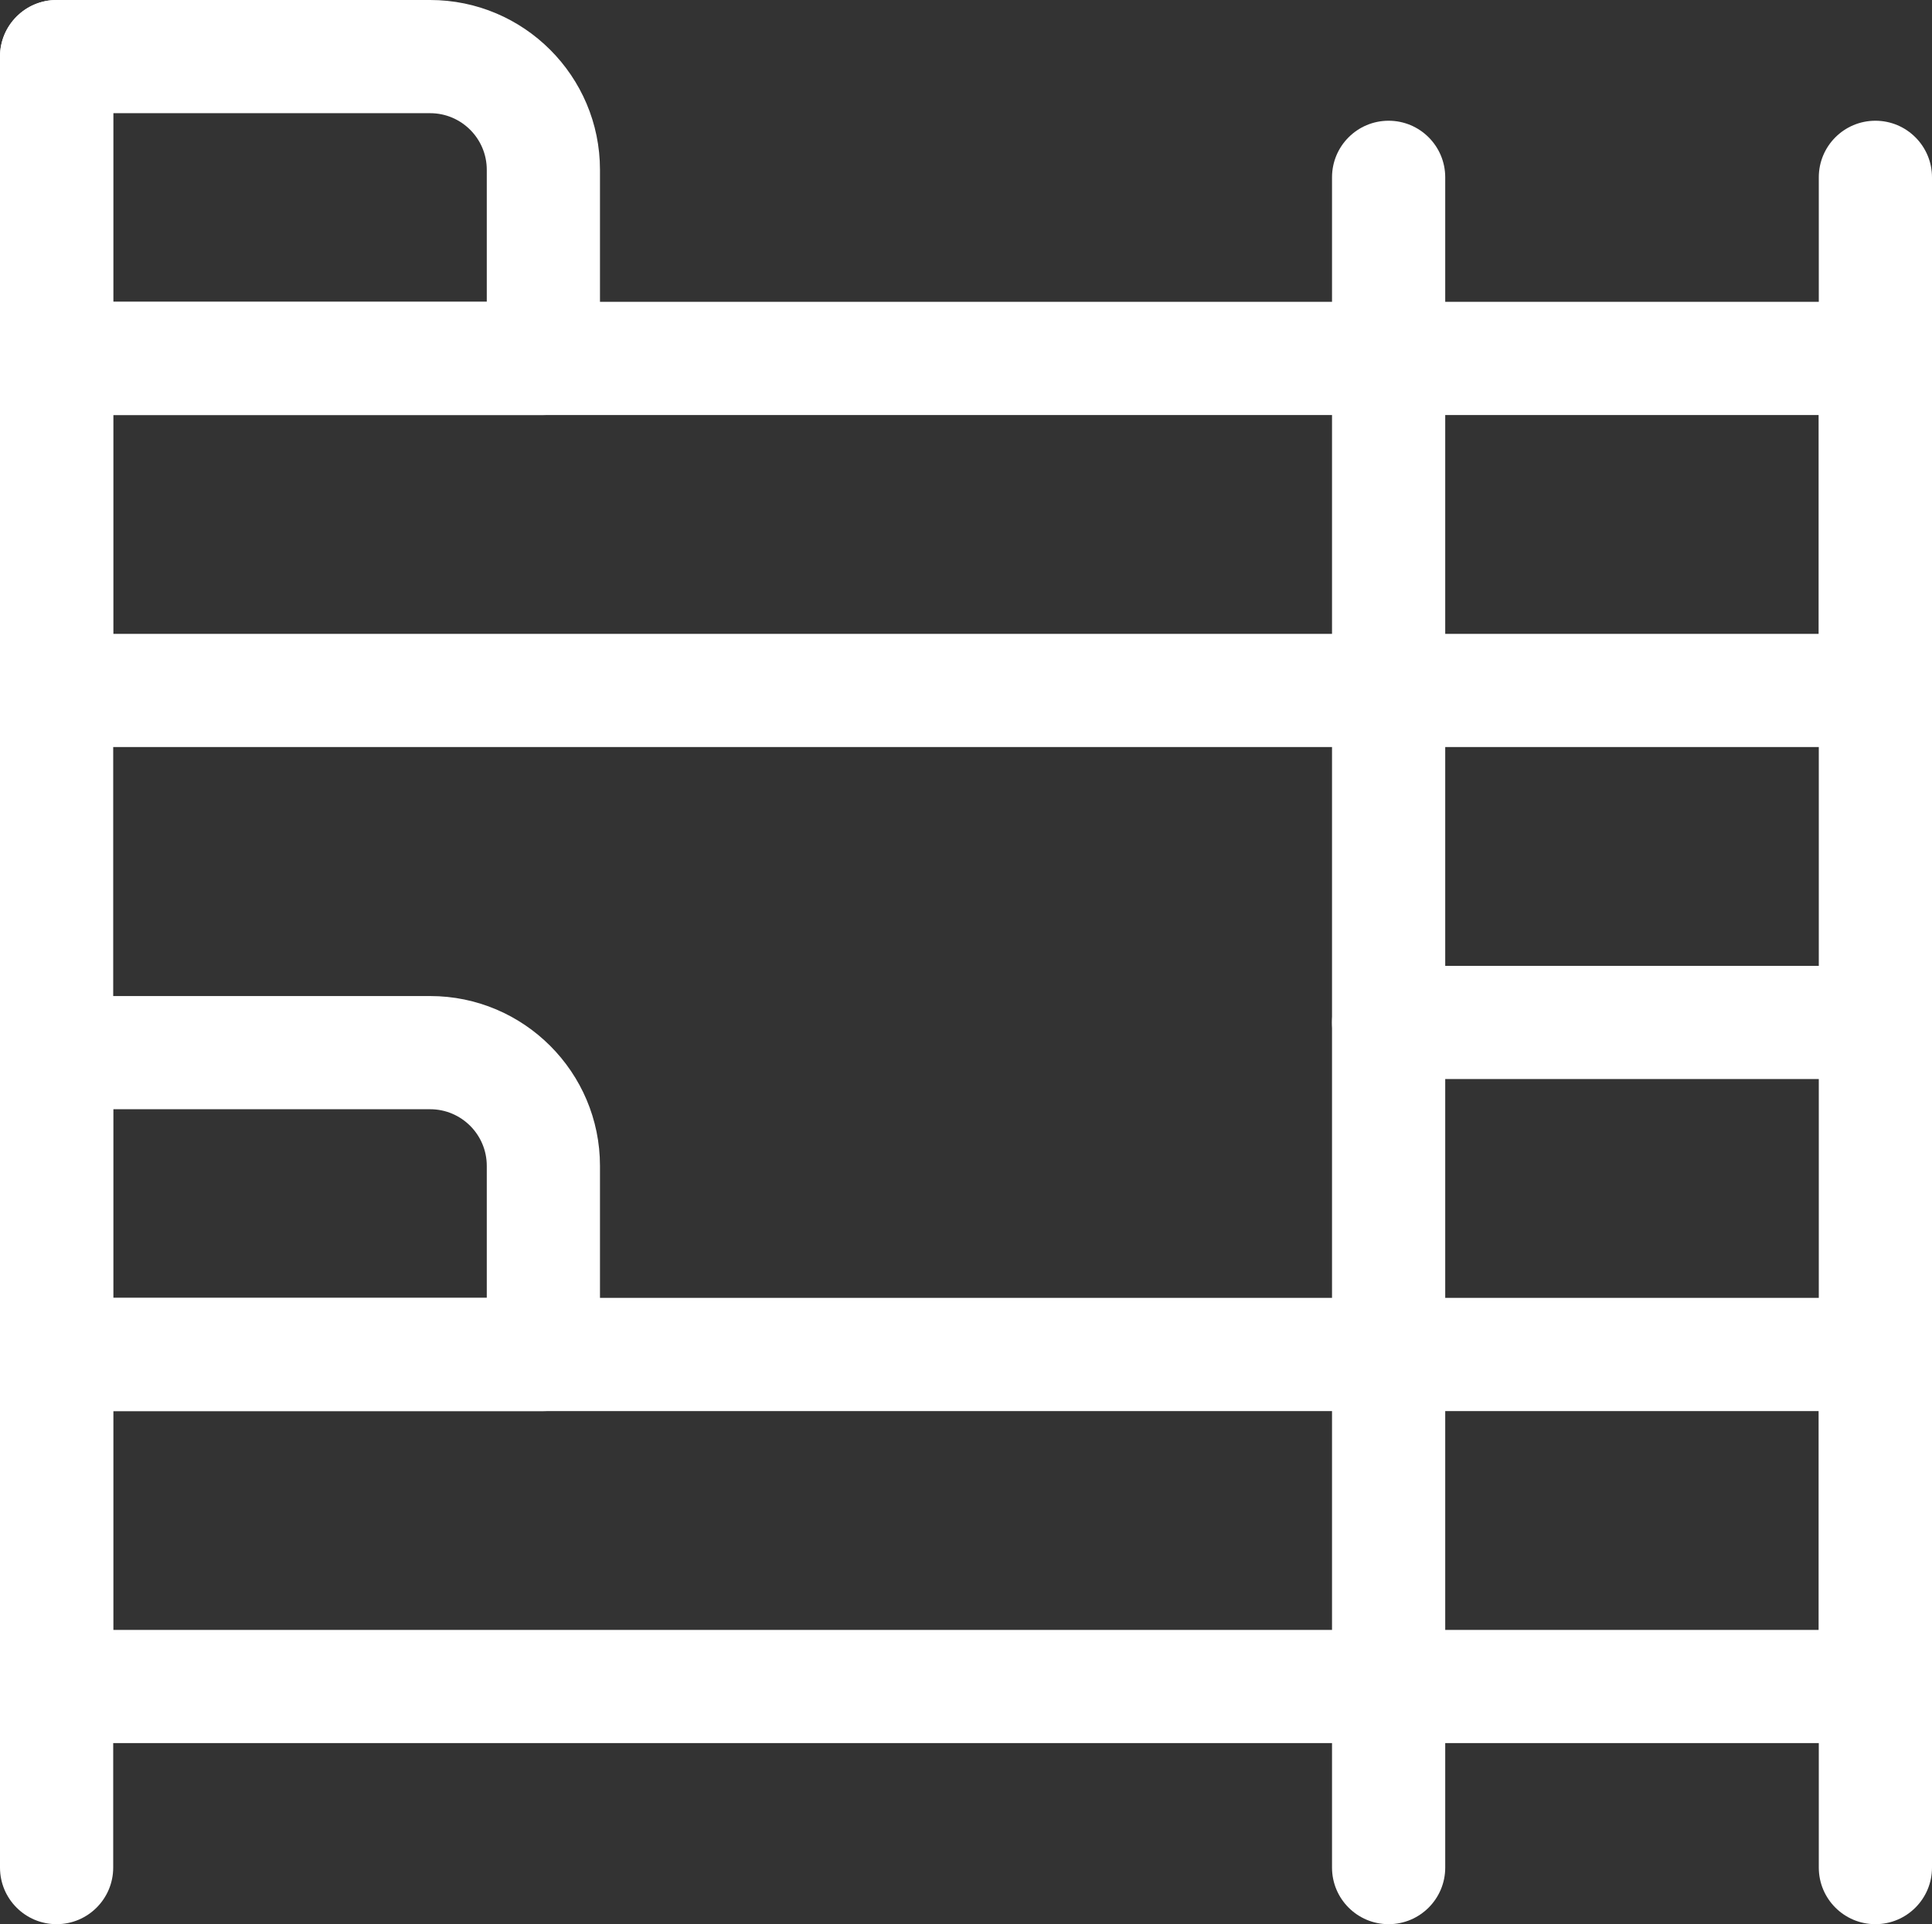
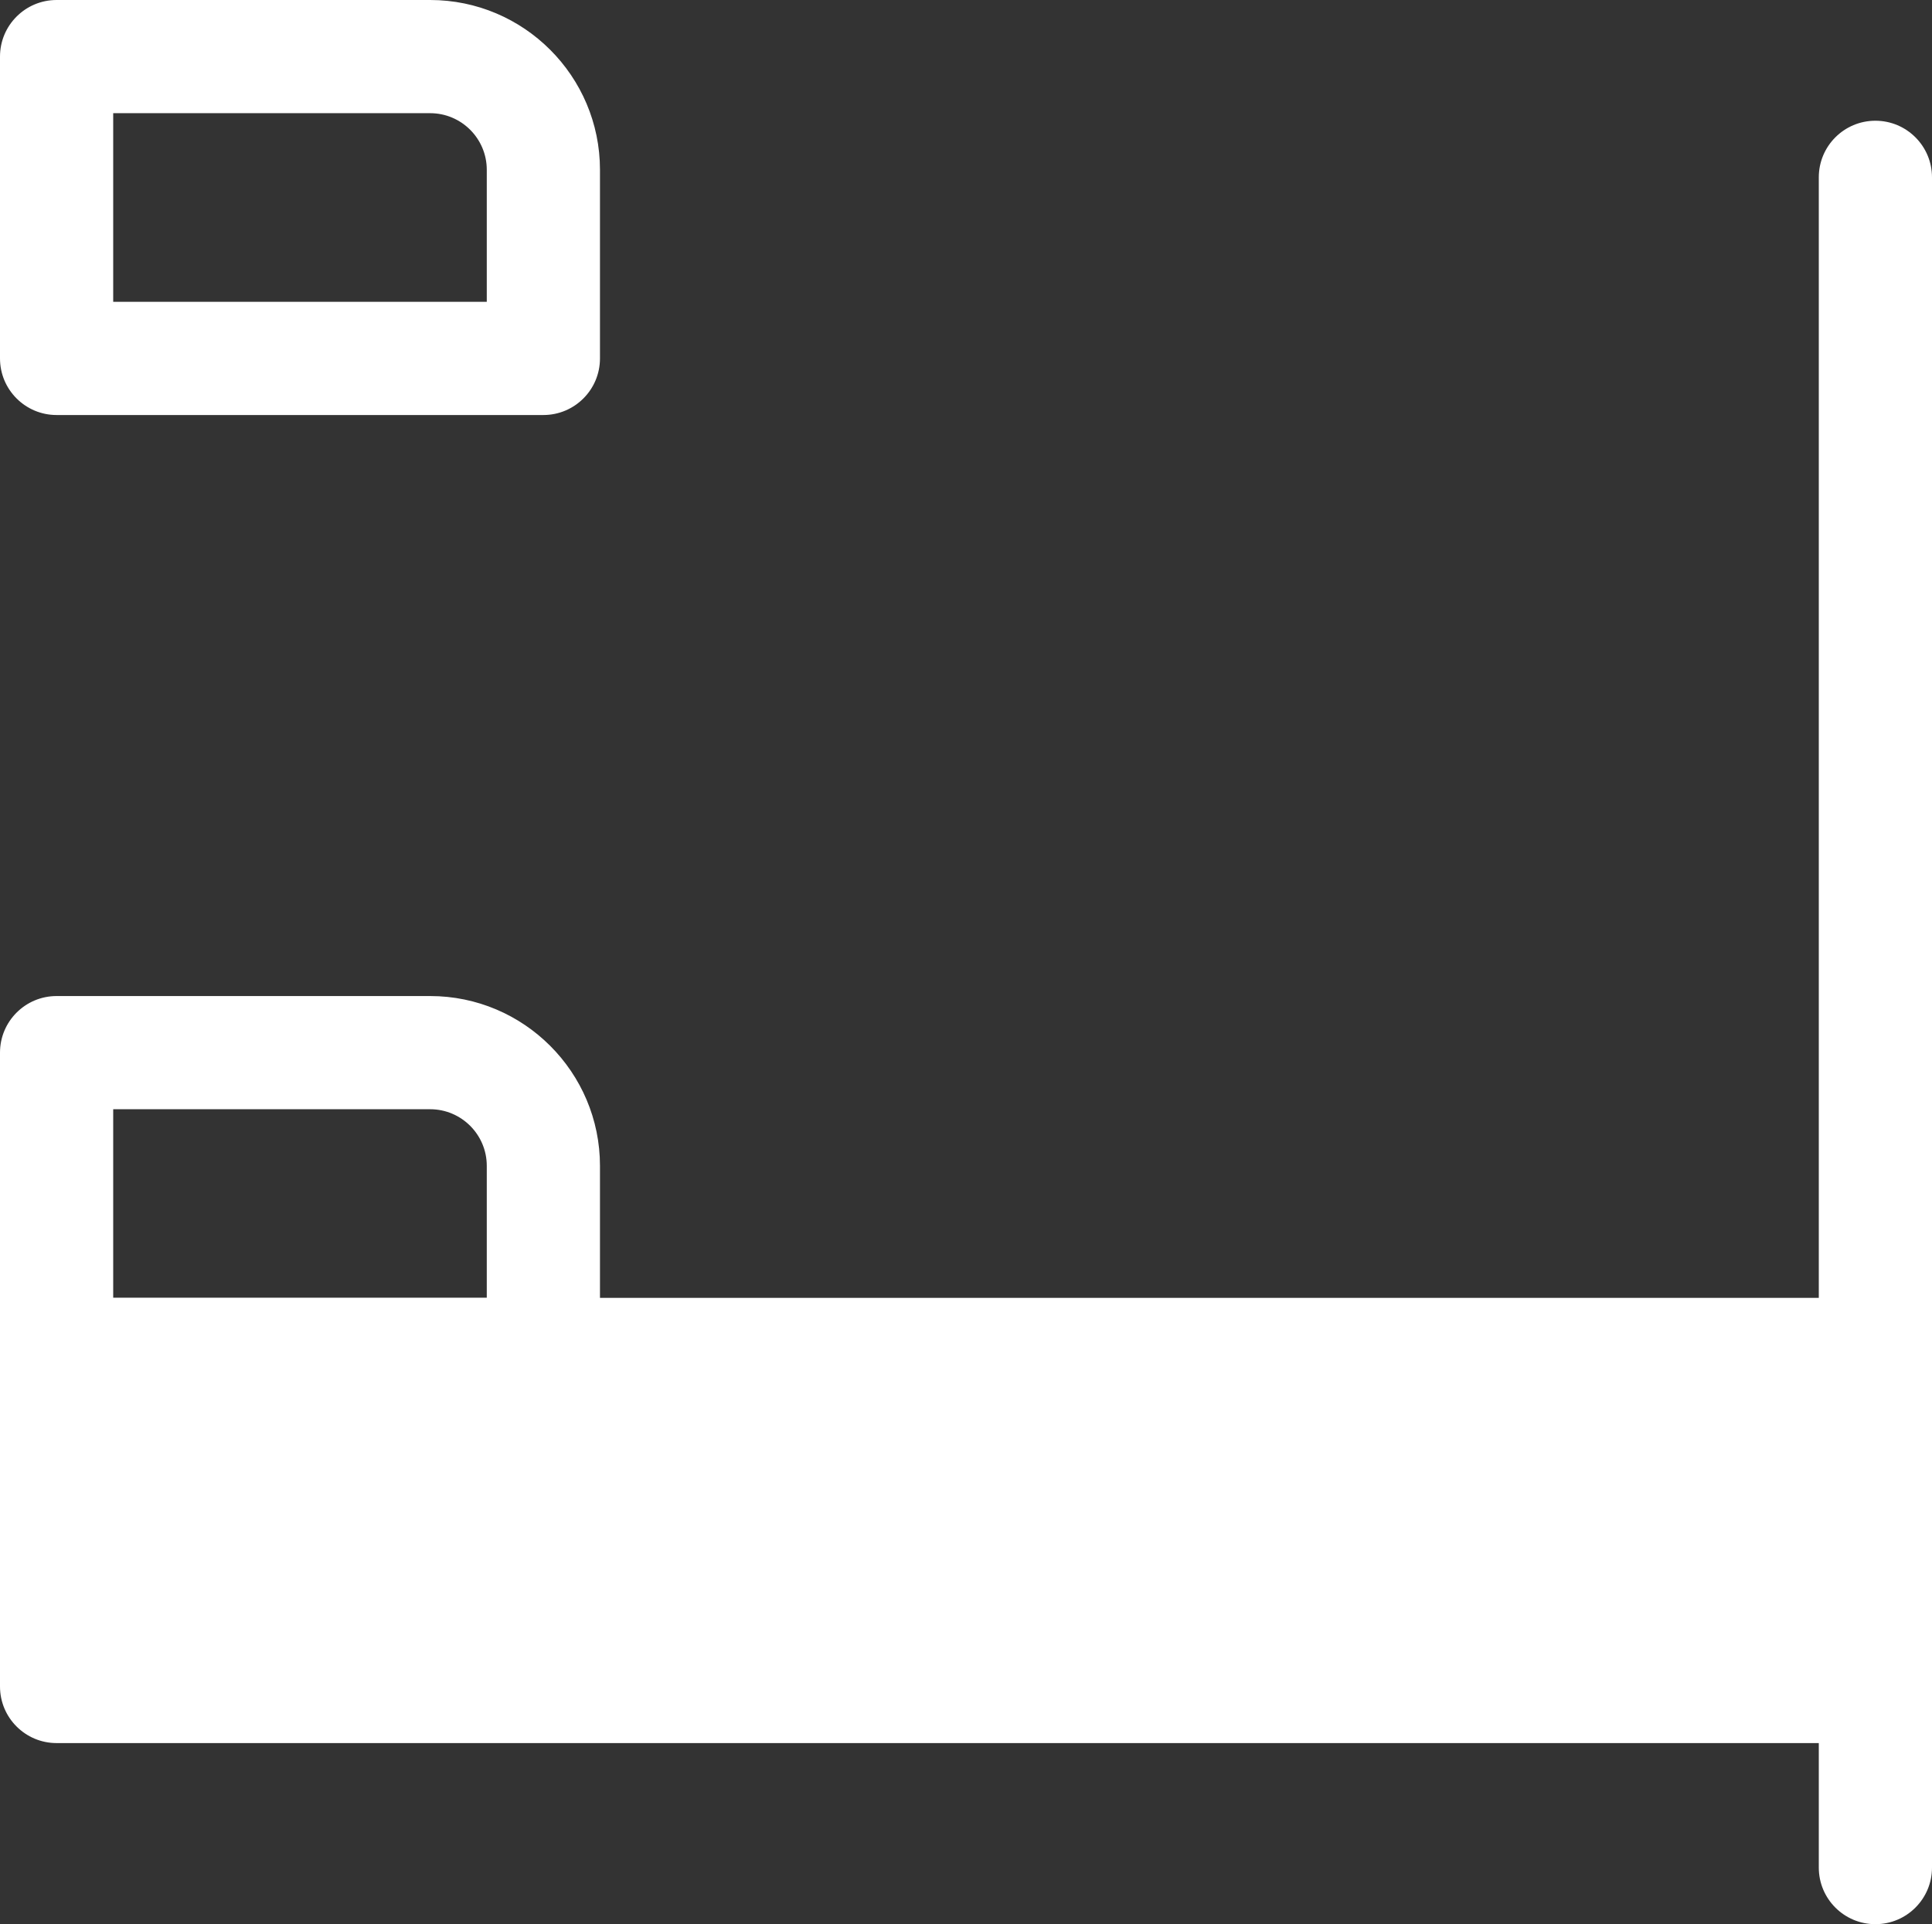
<svg xmlns="http://www.w3.org/2000/svg" width="512" height="510" viewBox="0 0 512 510" fill="none">
  <rect x="0" y="0" width="512" height="510" fill="#333333" stroke="none" />
-   <path d="M497 462H15C6.716 462 0 455.284 0 447V359C0 350.716 6.716 344 15 344H497C505.284 344 512 350.716 512 359V447C512 455.284 505.284 462 497 462ZM30 432H482V374H30V432Z" fill="white" />
+   <path d="M497 462H15C6.716 462 0 455.284 0 447V359C0 350.716 6.716 344 15 344H497C505.284 344 512 350.716 512 359V447C512 455.284 505.284 462 497 462ZM30 432H482V374V432Z" fill="white" />
  <path d="M144 374H15C6.716 374 0 367.284 0 359V279C0 270.716 6.716 264 15 264H114C138.813 264 159 284.187 159 309V359C159 367.284 152.284 374 144 374ZM30 344H129V309C129 300.729 122.271 294 114 294H30V344Z" fill="white" />
-   <path d="M497 198H15C6.716 198 0 191.284 0 183V95C0 86.716 6.716 80 15 80H497C505.284 80 512 86.716 512 95V183C512 191.284 505.284 198 497 198ZM30 168H482V110H30V168Z" fill="white" />
  <path d="M144 110H15C6.716 110 0 103.284 0 95V15C0 6.716 6.716 0 15 0H114C138.813 0 159 20.187 159 45V95C159 103.284 152.284 110 144 110ZM30 80H129V45C129 36.729 122.271 30 114 30H30V80Z" fill="white" />
-   <path d="M15 510C6.716 510 0 503.284 0 495V15C0 6.716 6.716 0 15 0C23.284 0 30 6.716 30 15V495C30 503.284 23.284 510 15 510Z" fill="white" />
  <path d="M497 510C488.716 510 482 503.284 482 495V47C482 38.716 488.716 32 497 32C505.284 32 512 38.716 512 47V495C512 503.284 505.284 510 497 510Z" fill="white" />
-   <path d="M368 510C359.716 510 353 503.284 353 495V47C353 38.716 359.716 32 368 32C376.284 32 383 38.716 383 47V495C383 503.284 376.284 510 368 510Z" fill="white" />
-   <path d="M497 286H368C359.716 286 353 279.284 353 271C353 262.716 359.716 256 368 256H497C505.284 256 512 262.716 512 271C512 279.284 505.284 286 497 286Z" fill="white" />
</svg>